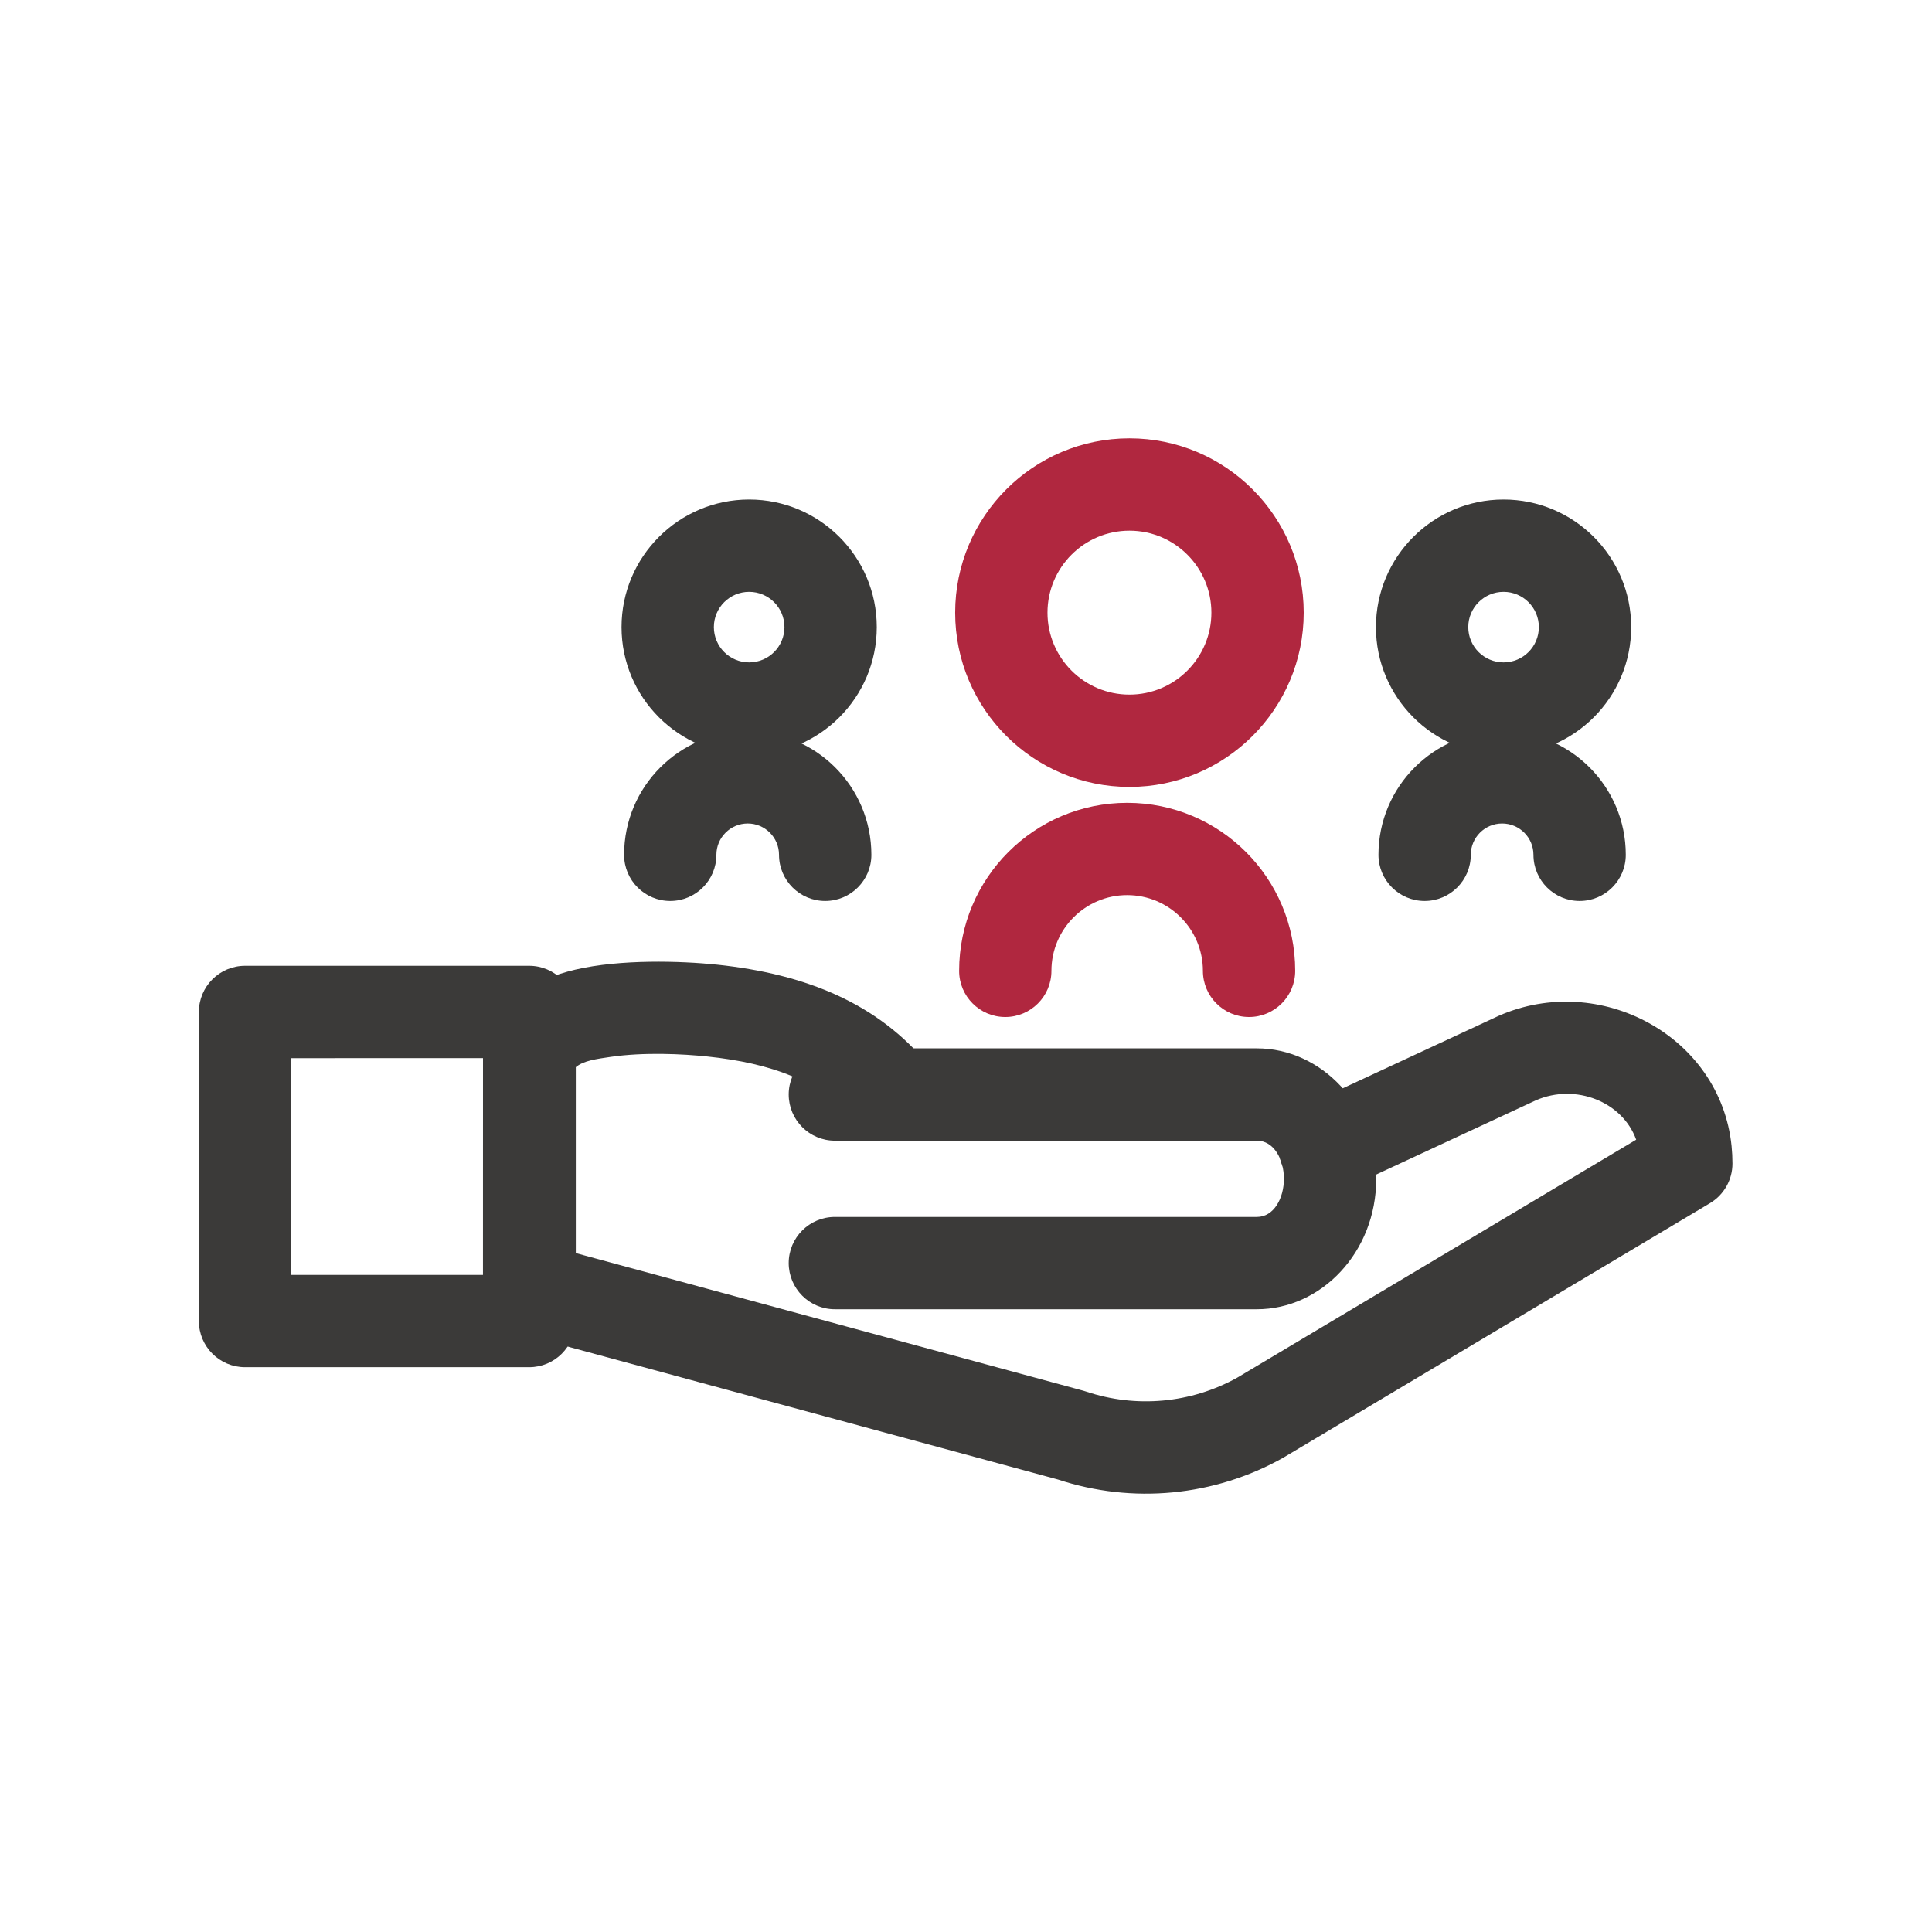
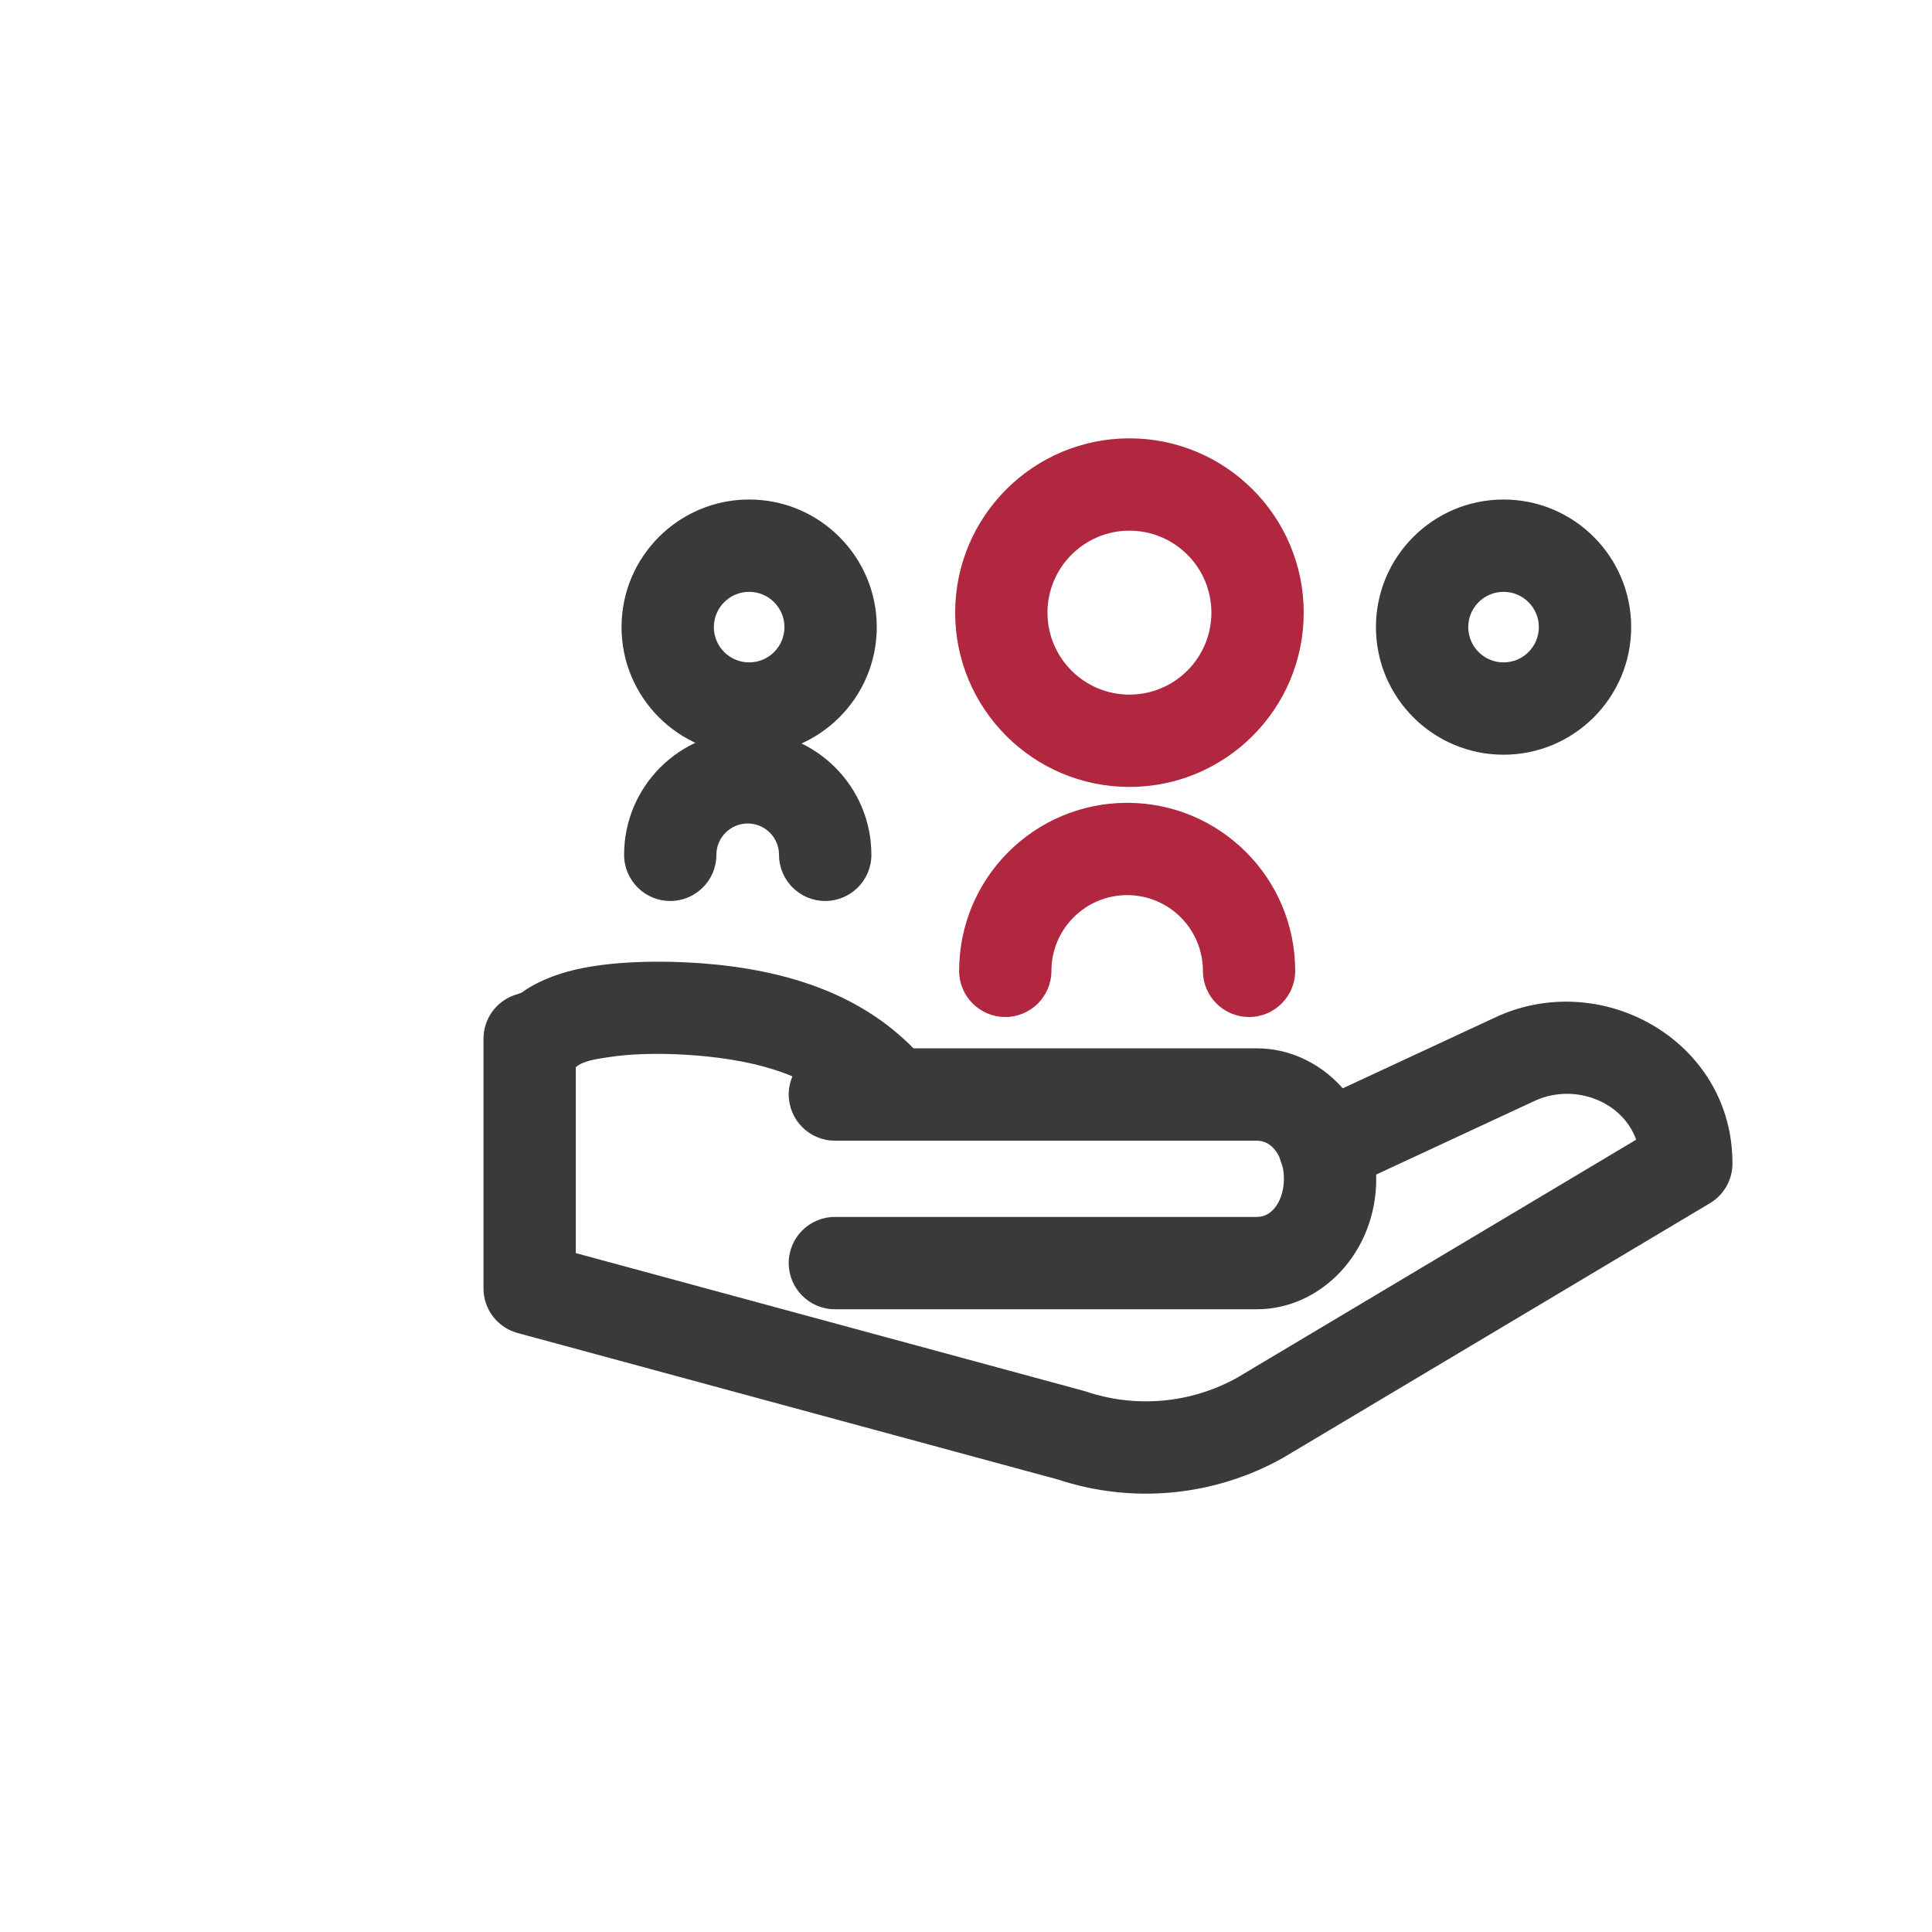
<svg xmlns="http://www.w3.org/2000/svg" width="100%" height="100%" viewBox="0 0 250 250" version="1.1" xml:space="preserve" style="fill-rule:evenodd;clip-rule:evenodd;stroke-linejoin:round;stroke-miterlimit:2;">
  <g transform="matrix(0,-4.167,-4.167,0,146.149,62.697)">
    <path d="M-3.979,-5.412C-6.966,-5.412 -9.391,-2.987 -9.391,0C-9.391,2.987 -6.966,5.412 -3.979,5.412C-0.991,5.412 1.434,2.987 1.434,0C1.434,-2.987 -0.991,-5.412 -3.979,-5.412ZM-3.979,-2.545C-2.574,-2.545 -1.433,-1.405 -1.433,0C-1.433,1.405 -2.574,2.545 -3.979,2.545C-5.383,2.545 -6.524,1.405 -6.524,0C-6.524,-1.405 -5.383,-2.545 -3.979,-2.545Z" style="fill:rgb(176,39,63);" />
  </g>
  <g transform="matrix(4.167,0,0,4.167,130.083,109.857)">
    <path d="M1.433,3.785C1.433,4.576 0.791,5.218 0,5.218C-0.791,5.218 -1.433,4.576 -1.433,3.785C-1.433,0.903 0.903,-1.433 3.785,-1.433C6.667,-1.433 9.003,0.903 9.003,3.785C9.003,4.576 8.361,5.218 7.57,5.218C6.779,5.218 6.137,4.576 6.137,3.785C6.137,2.487 5.083,1.433 3.785,1.433C2.487,1.433 1.433,2.487 1.433,3.785Z" style="fill:rgb(176,39,63);" />
  </g>
  <g transform="matrix(0,-4.167,-4.167,0,194.56,70.608)">
    <path d="M-2.529,-3.963C-4.716,-3.963 -6.492,-2.187 -6.492,0C-6.492,2.187 -4.716,3.963 -2.529,3.963C-0.343,3.963 1.433,2.187 1.433,0C1.433,-2.187 -0.343,-3.963 -2.529,-3.963ZM-2.529,-1.096C-1.925,-1.096 -1.434,-0.605 -1.434,0C-1.434,0.605 -1.925,1.096 -2.529,1.096C-3.134,1.096 -3.625,0.605 -3.625,0C-3.625,-0.605 -3.134,-1.096 -2.529,-1.096Z" style="fill:rgb(59,58,57);" />
  </g>
  <g transform="matrix(4.167,0,0,4.167,184.348,100.589)">
-     <path d="M1.433,2.406C1.433,3.197 0.791,3.839 0,3.839C-0.791,3.839 -1.434,3.197 -1.434,2.406C-1.434,0.285 0.285,-1.433 2.406,-1.433C4.527,-1.433 6.246,0.285 6.246,2.406C6.246,3.197 5.603,3.839 4.812,3.839C4.021,3.839 3.379,3.197 3.379,2.406C3.379,1.869 2.943,1.433 2.406,1.433C1.869,1.433 1.433,1.869 1.433,2.406Z" style="fill:rgb(59,58,57);" />
-   </g>
+     </g>
  <g transform="matrix(0,-4.167,-4.167,0,96.94,70.608)">
    <path d="M-2.529,-3.963C-4.716,-3.963 -6.492,-2.187 -6.492,0C-6.492,2.187 -4.716,3.963 -2.529,3.963C-0.343,3.963 1.433,2.187 1.433,0C1.433,-2.187 -0.343,-3.963 -2.529,-3.963ZM-2.529,-1.096C-1.925,-1.096 -1.434,-0.605 -1.434,0C-1.434,0.605 -1.925,1.096 -2.529,1.096C-3.134,1.096 -3.625,0.605 -3.625,0C-3.625,-0.605 -3.134,-1.096 -2.529,-1.096Z" style="fill:rgb(59,58,57);" />
  </g>
  <g transform="matrix(4.167,0,0,4.167,86.729,100.589)">
    <path d="M1.433,2.406C1.433,3.197 0.791,3.839 0,3.839C-0.791,3.839 -1.433,3.197 -1.433,2.406C-1.433,0.285 0.285,-1.433 2.406,-1.433C4.527,-1.433 6.246,0.285 6.246,2.406C6.246,3.197 5.603,3.839 4.812,3.839C4.021,3.839 3.378,3.197 3.378,2.406C3.378,1.869 2.943,1.433 2.406,1.433C1.869,1.433 1.433,1.869 1.433,2.406Z" style="fill:rgb(59,58,57);" />
  </g>
  <g transform="matrix(4.167,0,0,4.167,218.125,169.402)">
    <path d="M-34.465,-7.514L-34.465,-1.74L-18.703,2.534C-18.676,2.542 -18.649,2.55 -18.622,2.559C-17.066,3.081 -15.363,2.926 -13.929,2.13L-1.537,-5.262C-1.961,-6.443 -3.418,-7.018 -4.644,-6.488L-10.601,-3.719C-11.318,-3.385 -12.171,-3.697 -12.505,-4.414C-12.838,-5.132 -12.527,-5.985 -11.809,-6.318L-5.836,-9.095L-5.808,-9.108C-2.663,-10.489 1.079,-8.479 1.426,-5.062L1.426,-5.06C1.444,-4.883 1.453,-4.702 1.453,-4.521C1.453,-4.016 1.188,-3.548 0.754,-3.29L-12.479,4.603L-12.513,4.623C-14.643,5.814 -17.176,6.056 -19.492,5.291L-36.273,0.741C-36.898,0.571 -37.331,0.004 -37.332,-0.643L-37.332,-8.398C-37.331,-9.013 -36.939,-9.56 -36.356,-9.756L-36.16,-9.822C-35.722,-10.139 -35.146,-10.387 -34.483,-10.542C-33.072,-10.872 -31.201,-10.814 -30.077,-10.697C-27.303,-10.405 -25.071,-9.483 -23.509,-7.573C-23.008,-6.961 -23.098,-6.057 -23.711,-5.556C-24.323,-5.055 -25.227,-5.145 -25.728,-5.758C-26.823,-7.096 -28.433,-7.641 -30.377,-7.845C-31.144,-7.926 -32.35,-7.985 -33.387,-7.833C-33.82,-7.769 -34.229,-7.717 -34.465,-7.514Z" style="fill:rgb(59,58,57);" />
  </g>
  <g transform="matrix(-4.167,0,0,4.167,1030.24,-3397.7)">
-     <path d="M239.628,845.374L230.806,845.374C230.014,845.374 229.372,846.016 229.373,846.808L229.373,856.406C229.372,857.198 230.014,857.84 230.806,857.839L239.628,857.839C240.42,857.84 241.062,857.198 241.062,856.406L241.062,846.808C241.062,846.016 240.42,845.374 239.628,845.374ZM238.195,848.242L238.195,854.973L232.24,854.973L232.239,848.241L238.195,848.242Z" style="fill:rgb(59,58,57);" />
-   </g>
+     </g>
  <g transform="matrix(4.167,0,0,4.167,108.034,163.442)">
    <path d="M0,-3.801C-0.791,-3.801 -1.433,-4.444 -1.434,-5.235C-1.434,-6.026 -0.791,-6.668 -0,-6.668L13.106,-6.668C15.094,-6.668 16.811,-4.907 16.811,-2.618C16.811,-0.328 15.094,1.434 13.106,1.434L0,1.434C-0.791,1.434 -1.433,0.791 -1.434,0C-1.434,-0.791 -0.791,-1.433 0,-1.433L13.106,-1.433C13.631,-1.433 13.944,-2.013 13.944,-2.618C13.944,-3.223 13.631,-3.801 13.106,-3.801L0,-3.801Z" style="fill:rgb(59,58,57);" />
  </g>
</svg>